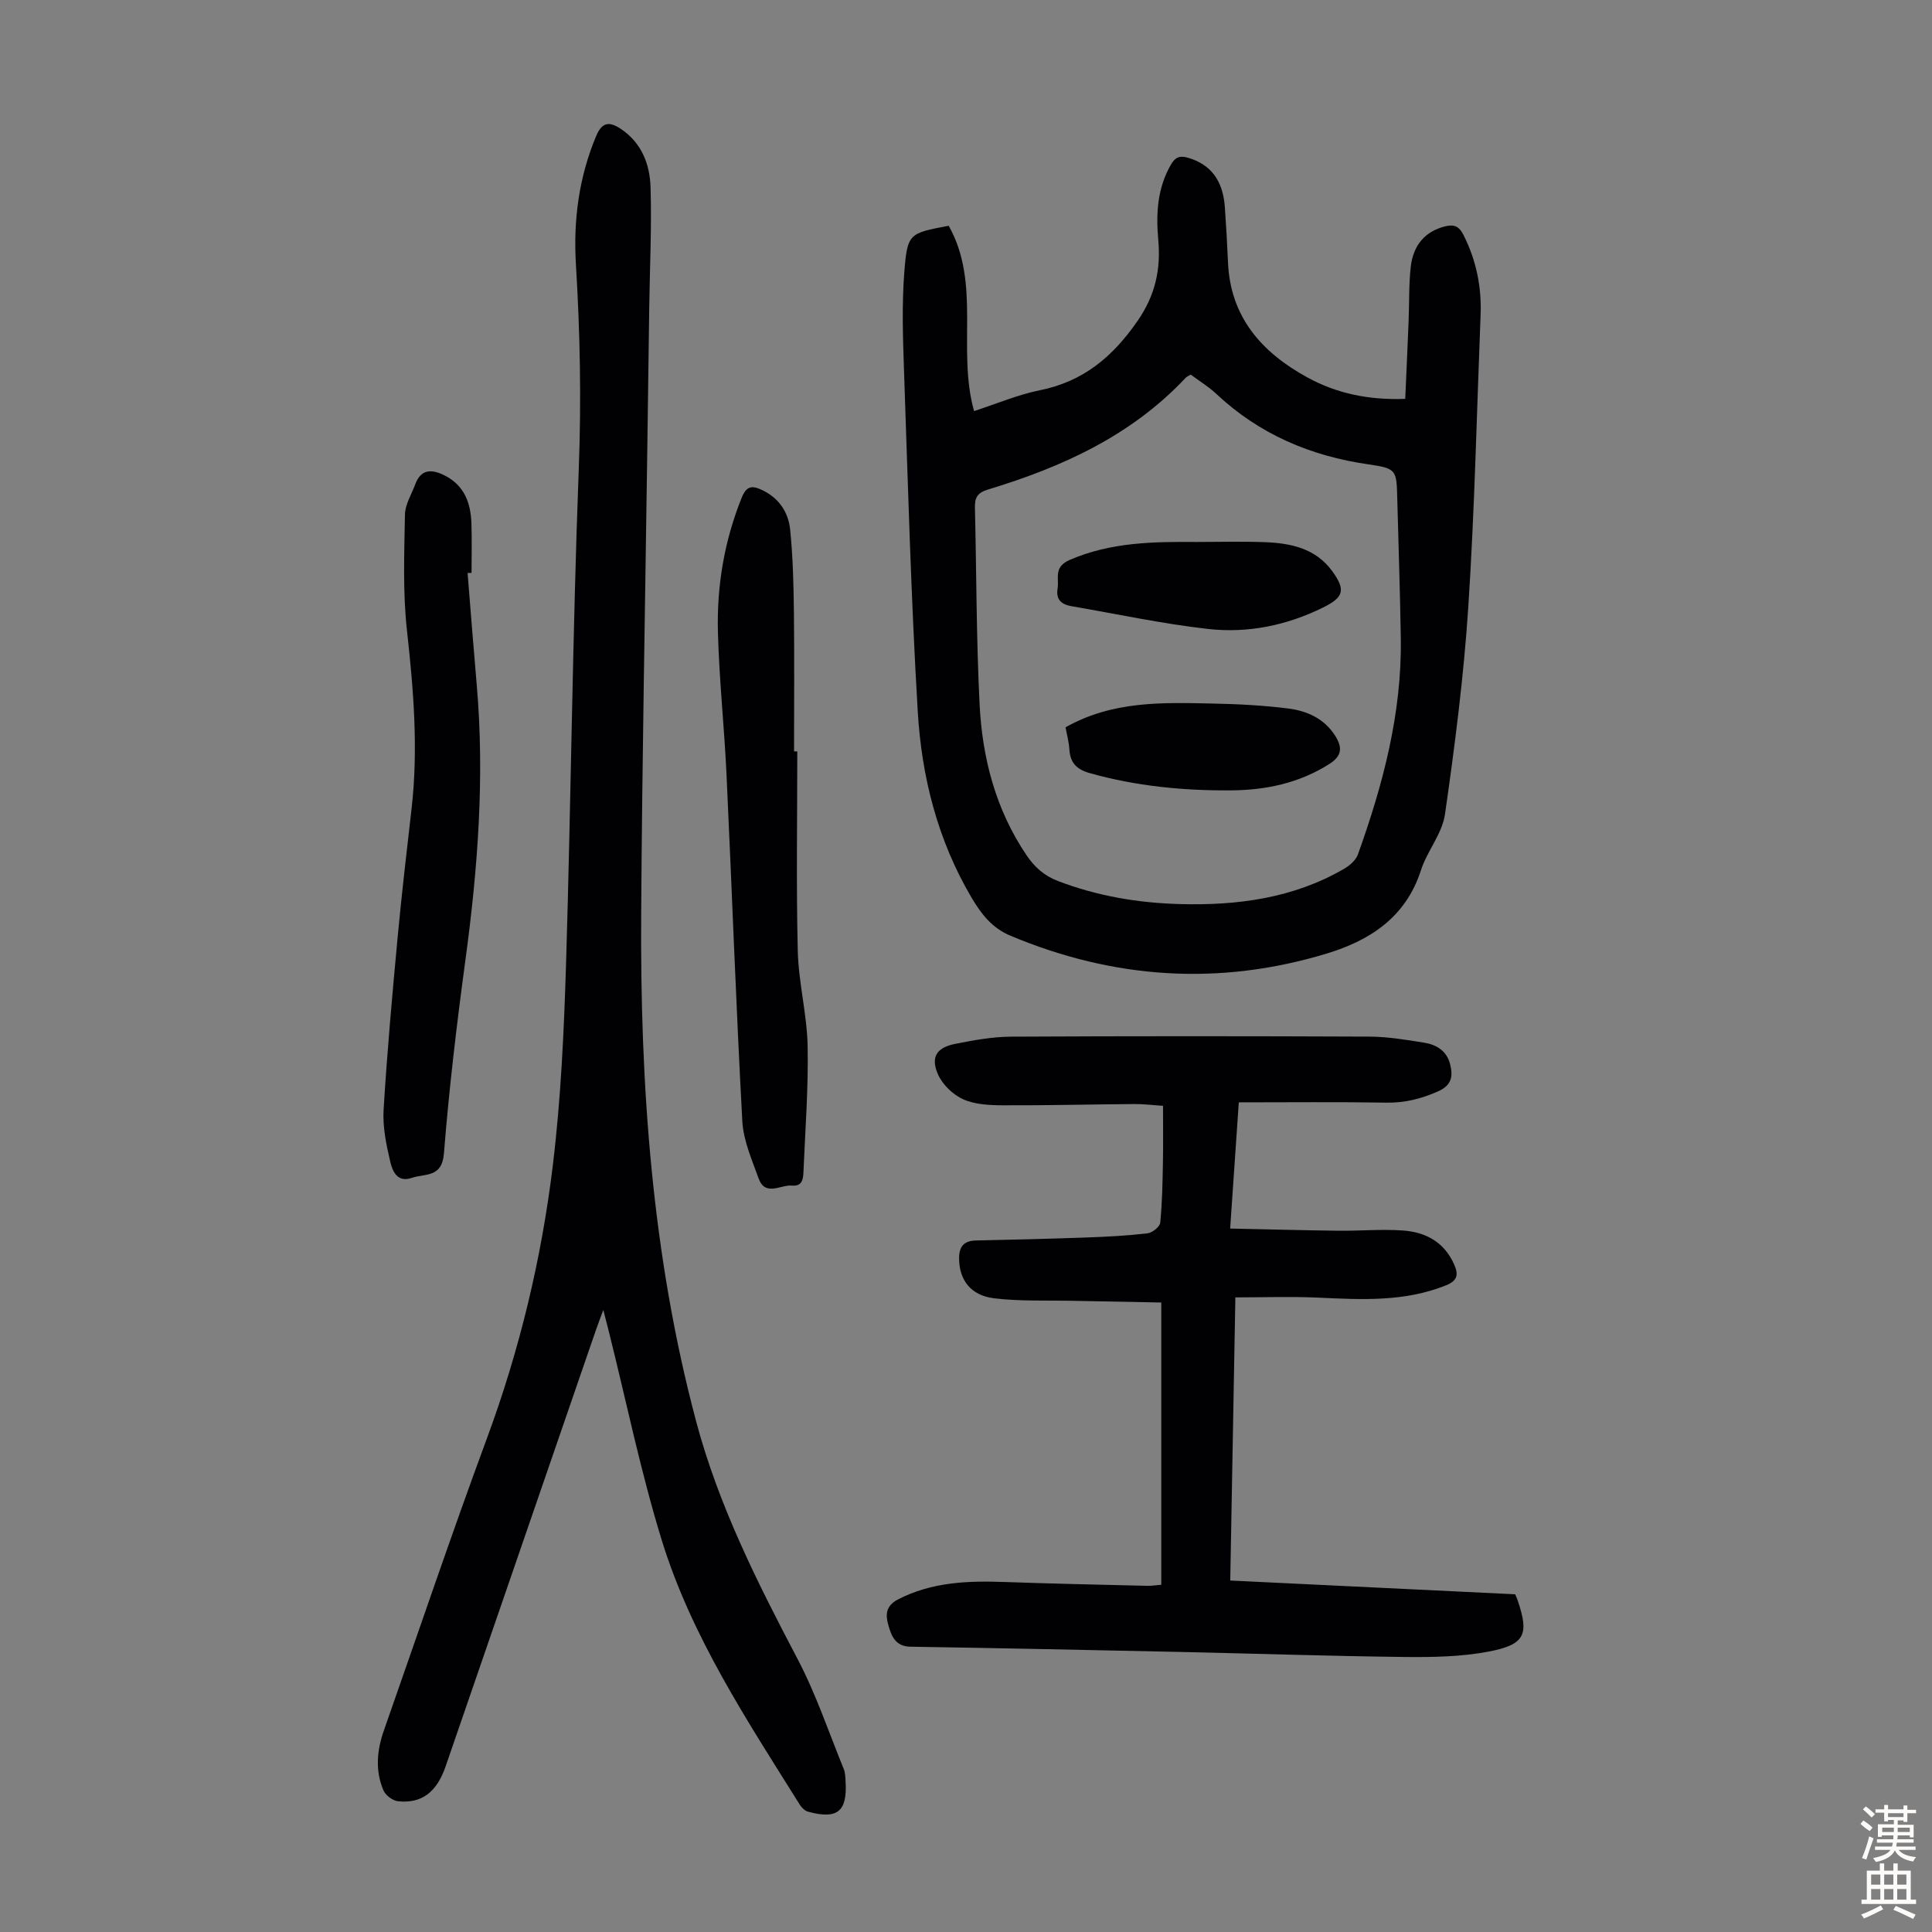
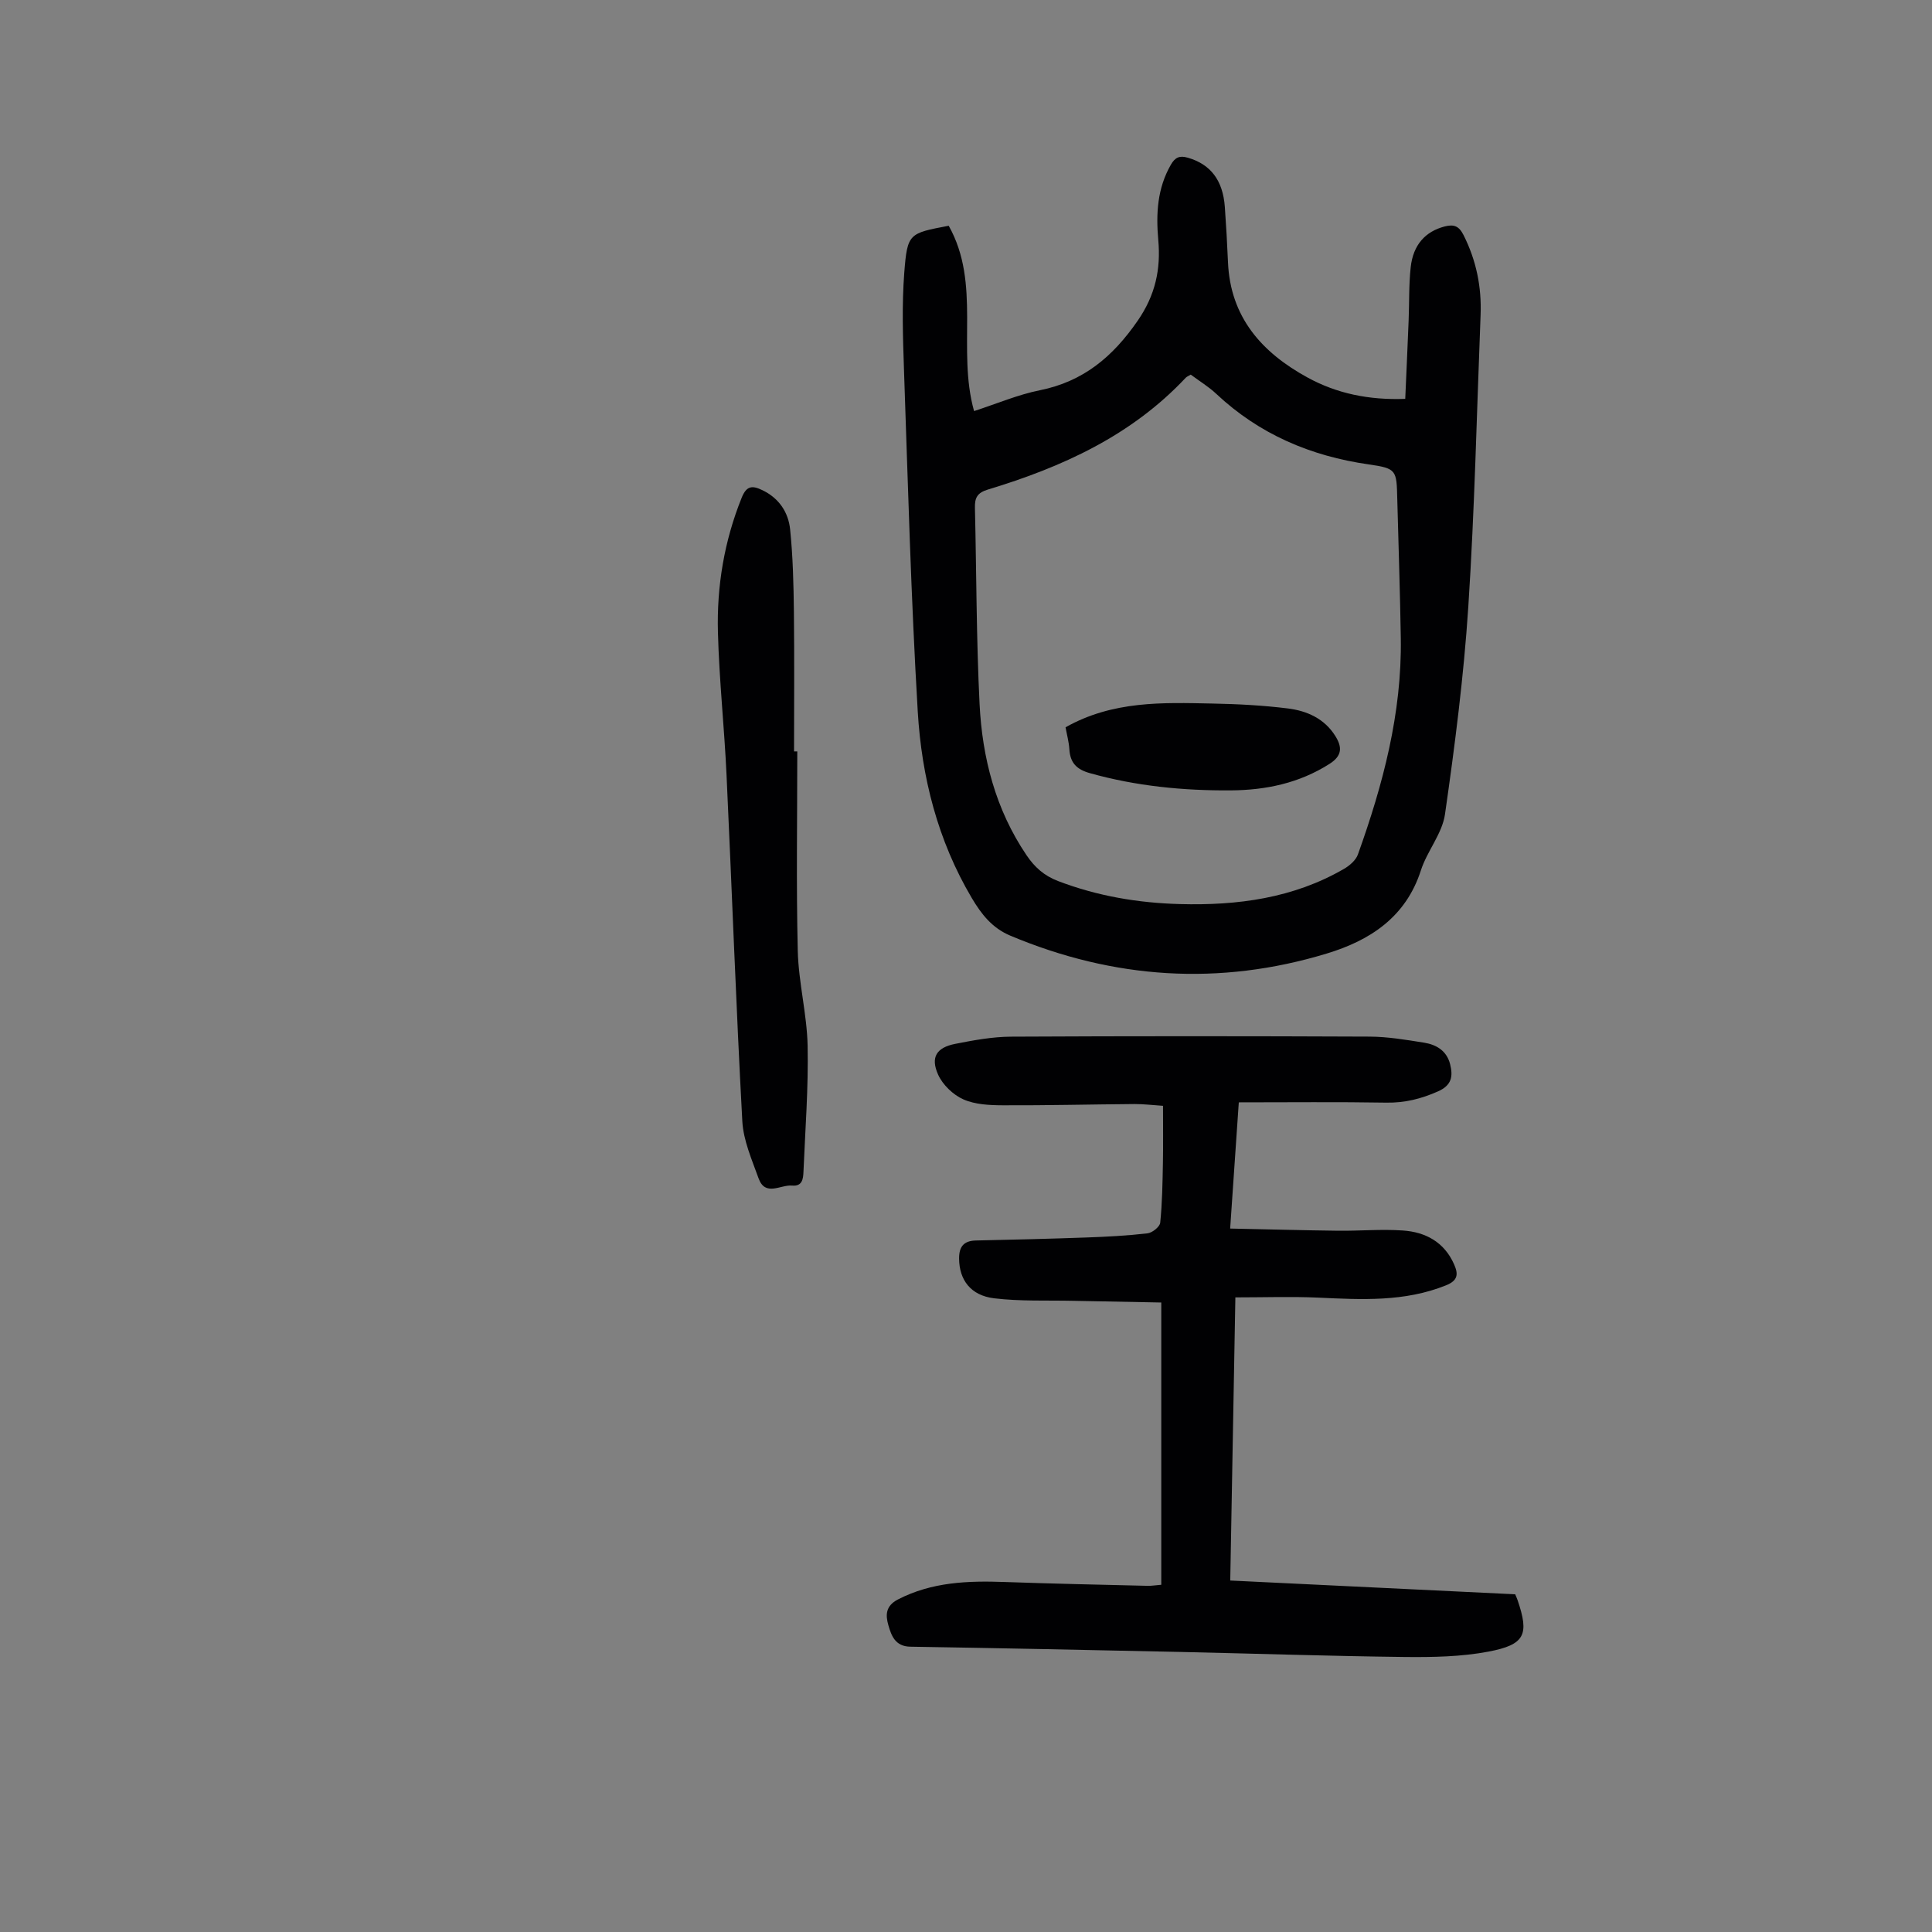
<svg xmlns="http://www.w3.org/2000/svg" enable-background="new 0 0 400 400" viewBox="0 0 400 400">
  <rect x="0" y="0" width="400" height="400" fill="#808080" stroke="none" />
  <g fill="#010103">
-     <path d="m124.91 271.21c-.72 1.95-1.15 3.05-1.53 4.16-10.38 30.11-20.74 60.23-31.12 90.34-1.84 5.34-4.94 7.73-9.85 7.22-1.11-.11-2.6-1.24-3.03-2.27-1.74-4.1-1.34-8.31.12-12.45 7.08-20.14 13.9-40.37 21.3-60.38 6.79-18.36 11.32-37.25 13.66-56.59 1.68-13.85 2.31-27.86 2.74-41.82 1.03-34.12 1.34-68.27 2.63-102.39.54-14.14.27-28.17-.59-42.25-.56-9.14.6-18.06 4.19-26.62 1.22-2.9 2.72-3.05 5.08-1.49 4.34 2.88 6.03 7.33 6.18 12.09.25 8.25-.15 16.51-.27 24.77-.14 9.96-.27 19.92-.41 29.89-.44 31.9-1.06 63.8-1.26 95.7-.23 35.46 2.19 70.66 11.37 105.13 4.64 17.43 12.66 33.35 21 49.21 3.82 7.26 6.45 15.15 9.56 22.77.33.8.34 1.76.39 2.64.37 6.2-1.7 7.87-7.77 6.22-.65-.18-1.31-.81-1.69-1.41-10.97-17.54-22.48-34.9-28.62-54.86-4.33-14.08-7.3-28.57-10.87-42.88-.33-1.27-.65-2.53-1.21-4.73z" />
    <path d="m196.42 46.74c6.76 12.03 1.67 25.58 5.25 38.37 4.74-1.54 9.08-3.4 13.61-4.31 9.01-1.81 15.11-6.93 20.26-14.39 3.68-5.32 4.81-10.7 4.27-16.7-.49-5.48-.21-10.7 2.6-15.6.88-1.54 1.81-1.95 3.51-1.46 4.69 1.35 7.27 4.64 7.67 10.21.27 3.79.49 7.59.65 11.39.47 11.44 7.03 18.75 16.47 23.91 6.07 3.32 12.7 4.7 20.23 4.42.24-5.54.49-10.86.7-16.19.15-3.69.03-7.4.43-11.06.51-4.69 3.08-7.4 6.98-8.43 1.96-.51 3-.13 3.96 1.77 2.64 5.24 3.76 10.74 3.53 16.54-.79 20.13-1.23 40.28-2.54 60.38-.94 14.38-2.78 28.72-4.83 42.99-.58 4.03-3.7 7.62-4.99 11.62-3.12 9.71-10.57 14.52-19.49 17.22-22.23 6.75-44.11 5.29-65.53-3.71-3.76-1.58-5.99-4.46-7.96-7.78-7.06-11.92-10.39-25.07-11.19-38.64-1.4-23.56-2.03-47.17-2.85-70.76-.23-6.69-.45-13.43.06-20.09.64-8.16.97-8.13 9.2-9.7zm50.11 30.82c-.5.31-.84.43-1.05.66-11.24 11.98-25.6 18.5-40.96 23.14-2.25.68-2.72 1.77-2.67 3.79.32 13.53.29 27.08.96 40.59.55 11.17 3.32 21.86 9.72 31.32 1.67 2.47 3.63 4.25 6.55 5.36 8.15 3.11 16.58 4.53 25.23 4.76 11.89.32 23.44-1.2 33.95-7.29 1.16-.67 2.45-1.78 2.88-2.98 5.19-14.47 9.12-29.23 8.88-44.78-.15-9.62-.48-19.23-.73-28.85-.15-5.93-.1-6.3-5.91-7.13-12.05-1.73-22.67-6.25-31.6-14.64-1.54-1.45-3.39-2.56-5.25-3.95z" />
    <path d="m256.48 228.23c-.6 8.73-1.16 16.96-1.79 26.13 7.7.16 15.03.36 22.35.45 4.47.05 8.96-.36 13.4-.05 4.7.32 8.58 2.39 10.62 7.02.9 2.03.79 3.34-1.67 4.33-8.61 3.47-17.52 2.96-26.48 2.55-5.55-.25-11.12-.05-17.14-.05-.36 19.76-.71 39.05-1.06 58.62 19.83.96 39.35 1.9 58.99 2.85.19.46.38.84.51 1.24 2.41 7.09 1.57 9.18-6.04 10.63-5.65 1.07-11.55 1.17-17.34 1.11-15.44-.18-30.87-.7-46.31-1.04-18.68-.4-37.36-.79-56.04-1.09-3.14-.05-3.93-2.27-4.56-4.47-.58-2.03-.61-3.96 1.97-5.3 7.06-3.65 14.56-3.9 22.22-3.62 9.84.35 19.68.55 29.52.79.76.02 1.53-.12 2.8-.22 0-19.29 0-38.5 0-58.44-5.84-.11-12.03-.22-18.22-.35-5.46-.12-10.98.13-16.38-.52-4.9-.59-7.22-3.84-7.26-8.2-.02-2.47.93-3.71 3.49-3.77 7.6-.16 15.21-.35 22.81-.62 4.24-.15 8.49-.37 12.7-.86.99-.11 2.55-1.35 2.64-2.2.42-4.11.48-8.27.56-12.41.07-3.79.02-7.59.02-11.79-2.01-.13-3.98-.38-5.95-.37-9.06.07-18.12.3-27.19.26-2.76-.01-5.76-.15-8.2-1.23-2.12-.94-4.27-3.01-5.22-5.11-1.62-3.61-.35-5.61 3.54-6.38 3.81-.75 7.7-1.47 11.56-1.49 24.74-.13 49.49-.12 74.23-.01 3.78.02 7.57.66 11.32 1.26 2.53.41 4.66 1.69 5.35 4.45.63 2.51.35 4.37-2.53 5.64-3.46 1.53-6.84 2.38-10.65 2.32-10.03-.17-20.09-.06-30.57-.06z" />
    <path d="m165.07 155.57c0 13.76-.23 27.53.1 41.29.16 6.57 1.9 13.09 2.04 19.66.18 8.68-.5 17.38-.86 26.07-.06 1.47-.23 3.07-2.36 2.87-2.38-.22-5.55 2.36-6.94-1.51-1.38-3.85-3.14-7.81-3.36-11.8-1.3-23.91-2.15-47.84-3.27-71.76-.46-9.83-1.52-19.63-1.78-29.46-.26-9.57 1.31-18.92 4.92-27.89 1.02-2.54 2.24-2.54 4.29-1.55 3.46 1.66 5.38 4.6 5.74 8.14.58 5.66.71 11.37.78 17.07.11 9.62.03 19.25.03 28.87z" />
-     <path d="m96.81 118.64c.62 7.67 1.21 15.35 1.88 23.01 1.68 19.17.24 38.18-2.34 57.19-1.8 13.29-3.38 26.62-4.44 39.99-.41 5.08-3.94 4.1-6.67 5.04-2.97 1.02-3.98-1.38-4.42-3.27-.83-3.53-1.62-7.24-1.4-10.82.72-11.94 1.8-23.86 2.91-35.77.83-8.9 1.88-17.79 2.89-26.67 1.4-12.31.4-24.51-.96-36.78-.88-7.93-.56-16.01-.42-24.02.04-2.11 1.37-4.2 2.14-6.29 1.15-3.09 3.29-3.16 5.88-1.91 4.3 2.07 5.63 5.82 5.75 10.2.1 3.35.02 6.71.02 10.06-.27.01-.55.02-.82.04z" />
-     <path d="m247.79 112.21c4.69 0 9.39-.14 14.08.04 5.36.2 10.52 1.28 13.94 5.98 2.87 3.94 2.39 5.45-1.94 7.58-7.51 3.69-15.54 5.33-23.74 4.41-9.5-1.07-18.89-3.1-28.32-4.72-2.02-.35-3.22-1.33-2.85-3.62.36-2.19-.91-4.48 2.54-5.97 8.52-3.67 17.35-3.77 26.29-3.7z" />
    <path d="m220.61 150.58c9.79-5.52 20.12-5.13 30.37-4.92 5.23.1 10.49.37 15.68 1.02 3.93.49 7.55 2.09 9.81 5.71 1.42 2.28 1.46 4.07-1.22 5.77-6.28 4-13.21 5.43-20.43 5.48-9.84.07-19.6-.88-29.15-3.56-2.79-.78-4.1-2.15-4.27-4.96-.1-1.53-.52-3.05-.79-4.54z" />
  </g>
-   <path d="m385.2 377.6.6-.7c.6.4 1.3.9 1.9 1.5l-.6.7c-.8-.5-1.4-1-1.9-1.5zm.3 7.1c.6-1.4 1.1-2.9 1.5-4.5.3.1.6.3.9.4-.5 1.4-1 2.9-1.5 4.4zm.2-10.1.6-.6c.7.5 1.3 1.1 1.9 1.6l-.7.7c-.6-.6-1.2-1.2-1.8-1.7zm8.4-.8h.8v.9h1.8v.7h-1.8v1.8h-.8v-.3h-1.2v.9h3.3v2.6h-.8v-.4h-2.5c0 .3 0 .6-.1.8h3.4v.7h-3.5c0 .3-.1.6-.1.8h4v.7h-3.5c.7.9 1.9 1.3 3.6 1.5-.2.2-.4.5-.6.9-1.9-.3-3.2-1.1-3.8-2.3-.5 1.1-1.8 2-3.9 2.4-.2-.3-.4-.5-.6-.8 1.9-.4 3.1-.9 3.6-1.7h-3.2v-.7h3.5c.1-.2.1-.5.2-.8h-3.3v-.7h3.4c0-.2 0-.5 0-.8h-2.4v.3h-.8v-2.6h3.3v-.9h-1.2v.3h-.8v-1.8h-1.8v-.7h1.8v-.9h.8v.9h3.2zm-4.4 5.5h2.4c0-.3 0-.6 0-.9h-2.4zm1.2-3.1h3.2v-.8h-3.2zm4.4 2.2h-2.4v.9h2.5v-.9z" fill="#fcfbfa" />
-   <path d="m389.2 385.8h.9v1.5h1.9v-1.5h.9v1.5h2.7v6h1.1v.9h-11.3v-.9h1.1v-6h2.7zm.2 8.7.5.8c-1.2.6-2.5 1.3-4 1.9-.2-.3-.3-.6-.6-.8 1.6-.6 3-1.3 4.1-1.9zm-2-4.3h1.9v-2.1h-1.9zm0 3.1h1.9v-2.2h-1.9zm2.7-3.1h1.9v-2.1h-1.9zm0 3.1h1.9v-2.2h-1.9zm2.4 1.3c1.4.6 2.7 1.2 4.1 1.8l-.5.9c-1.5-.7-2.8-1.4-4.1-1.9zm2.2-6.5h-1.9v2.1h1.9zm-1.9 5.2h1.9v-2.2h-1.9z" fill="#fcfbfa" />
</svg>